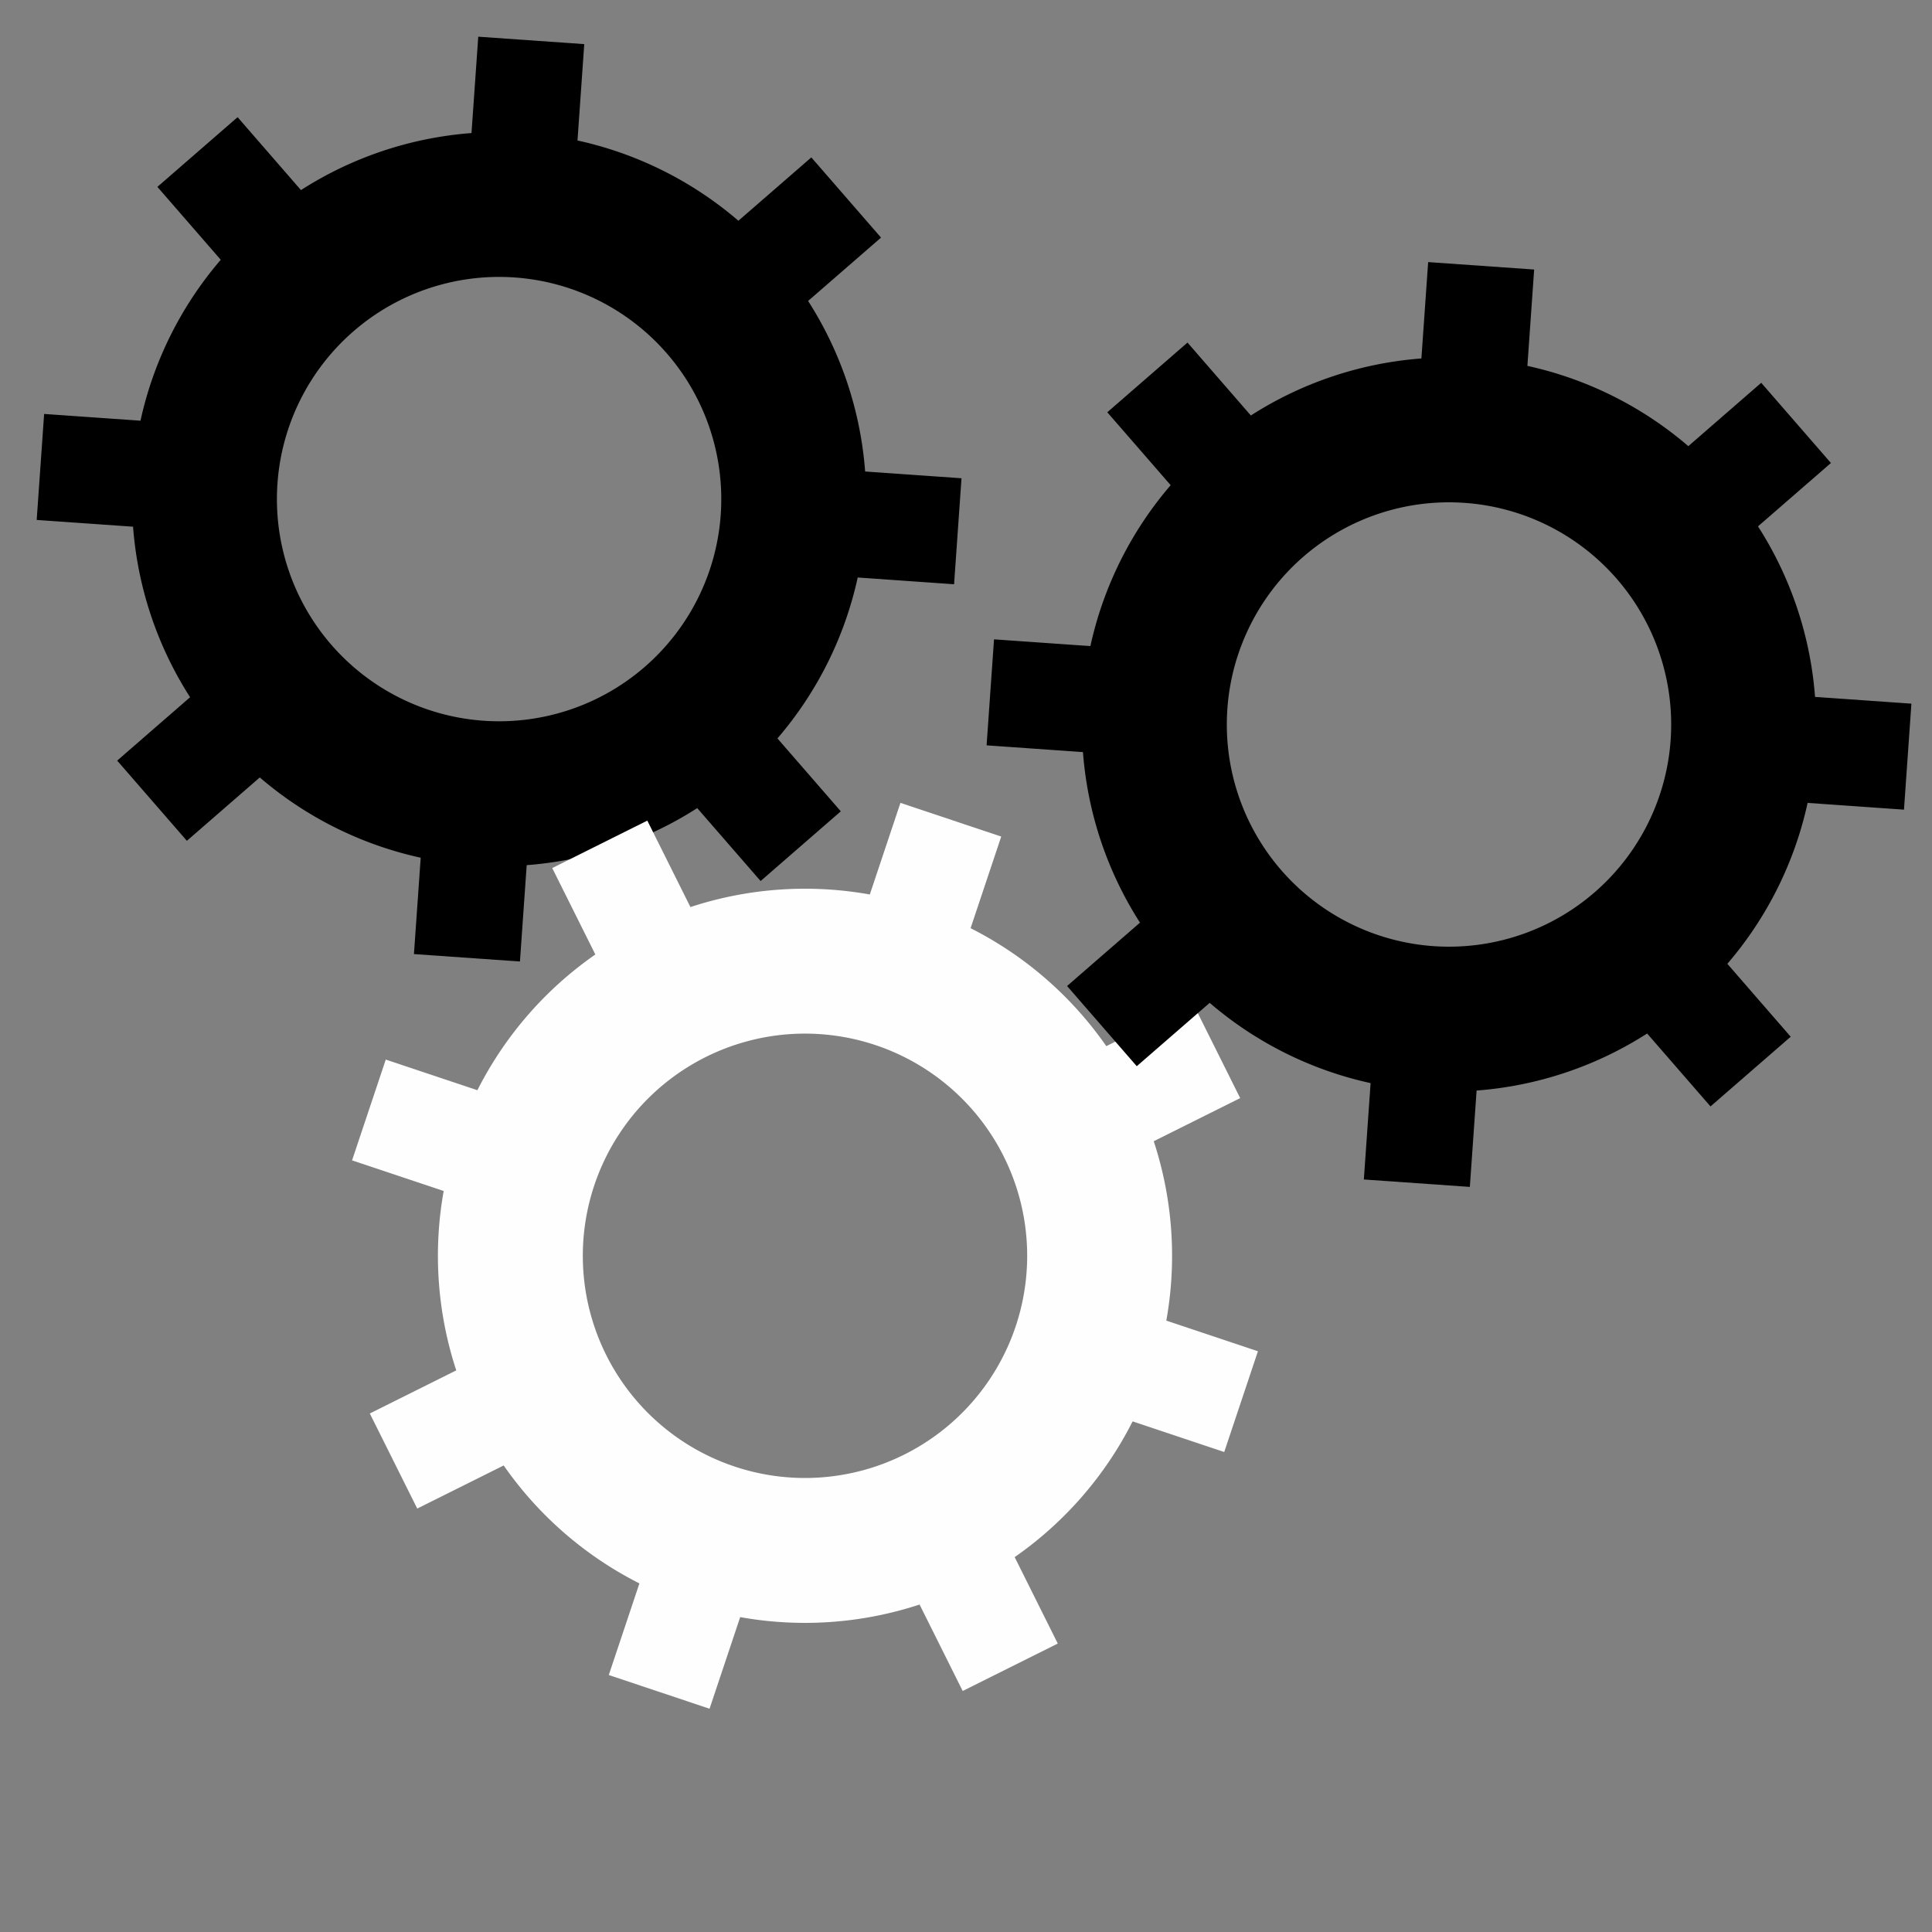
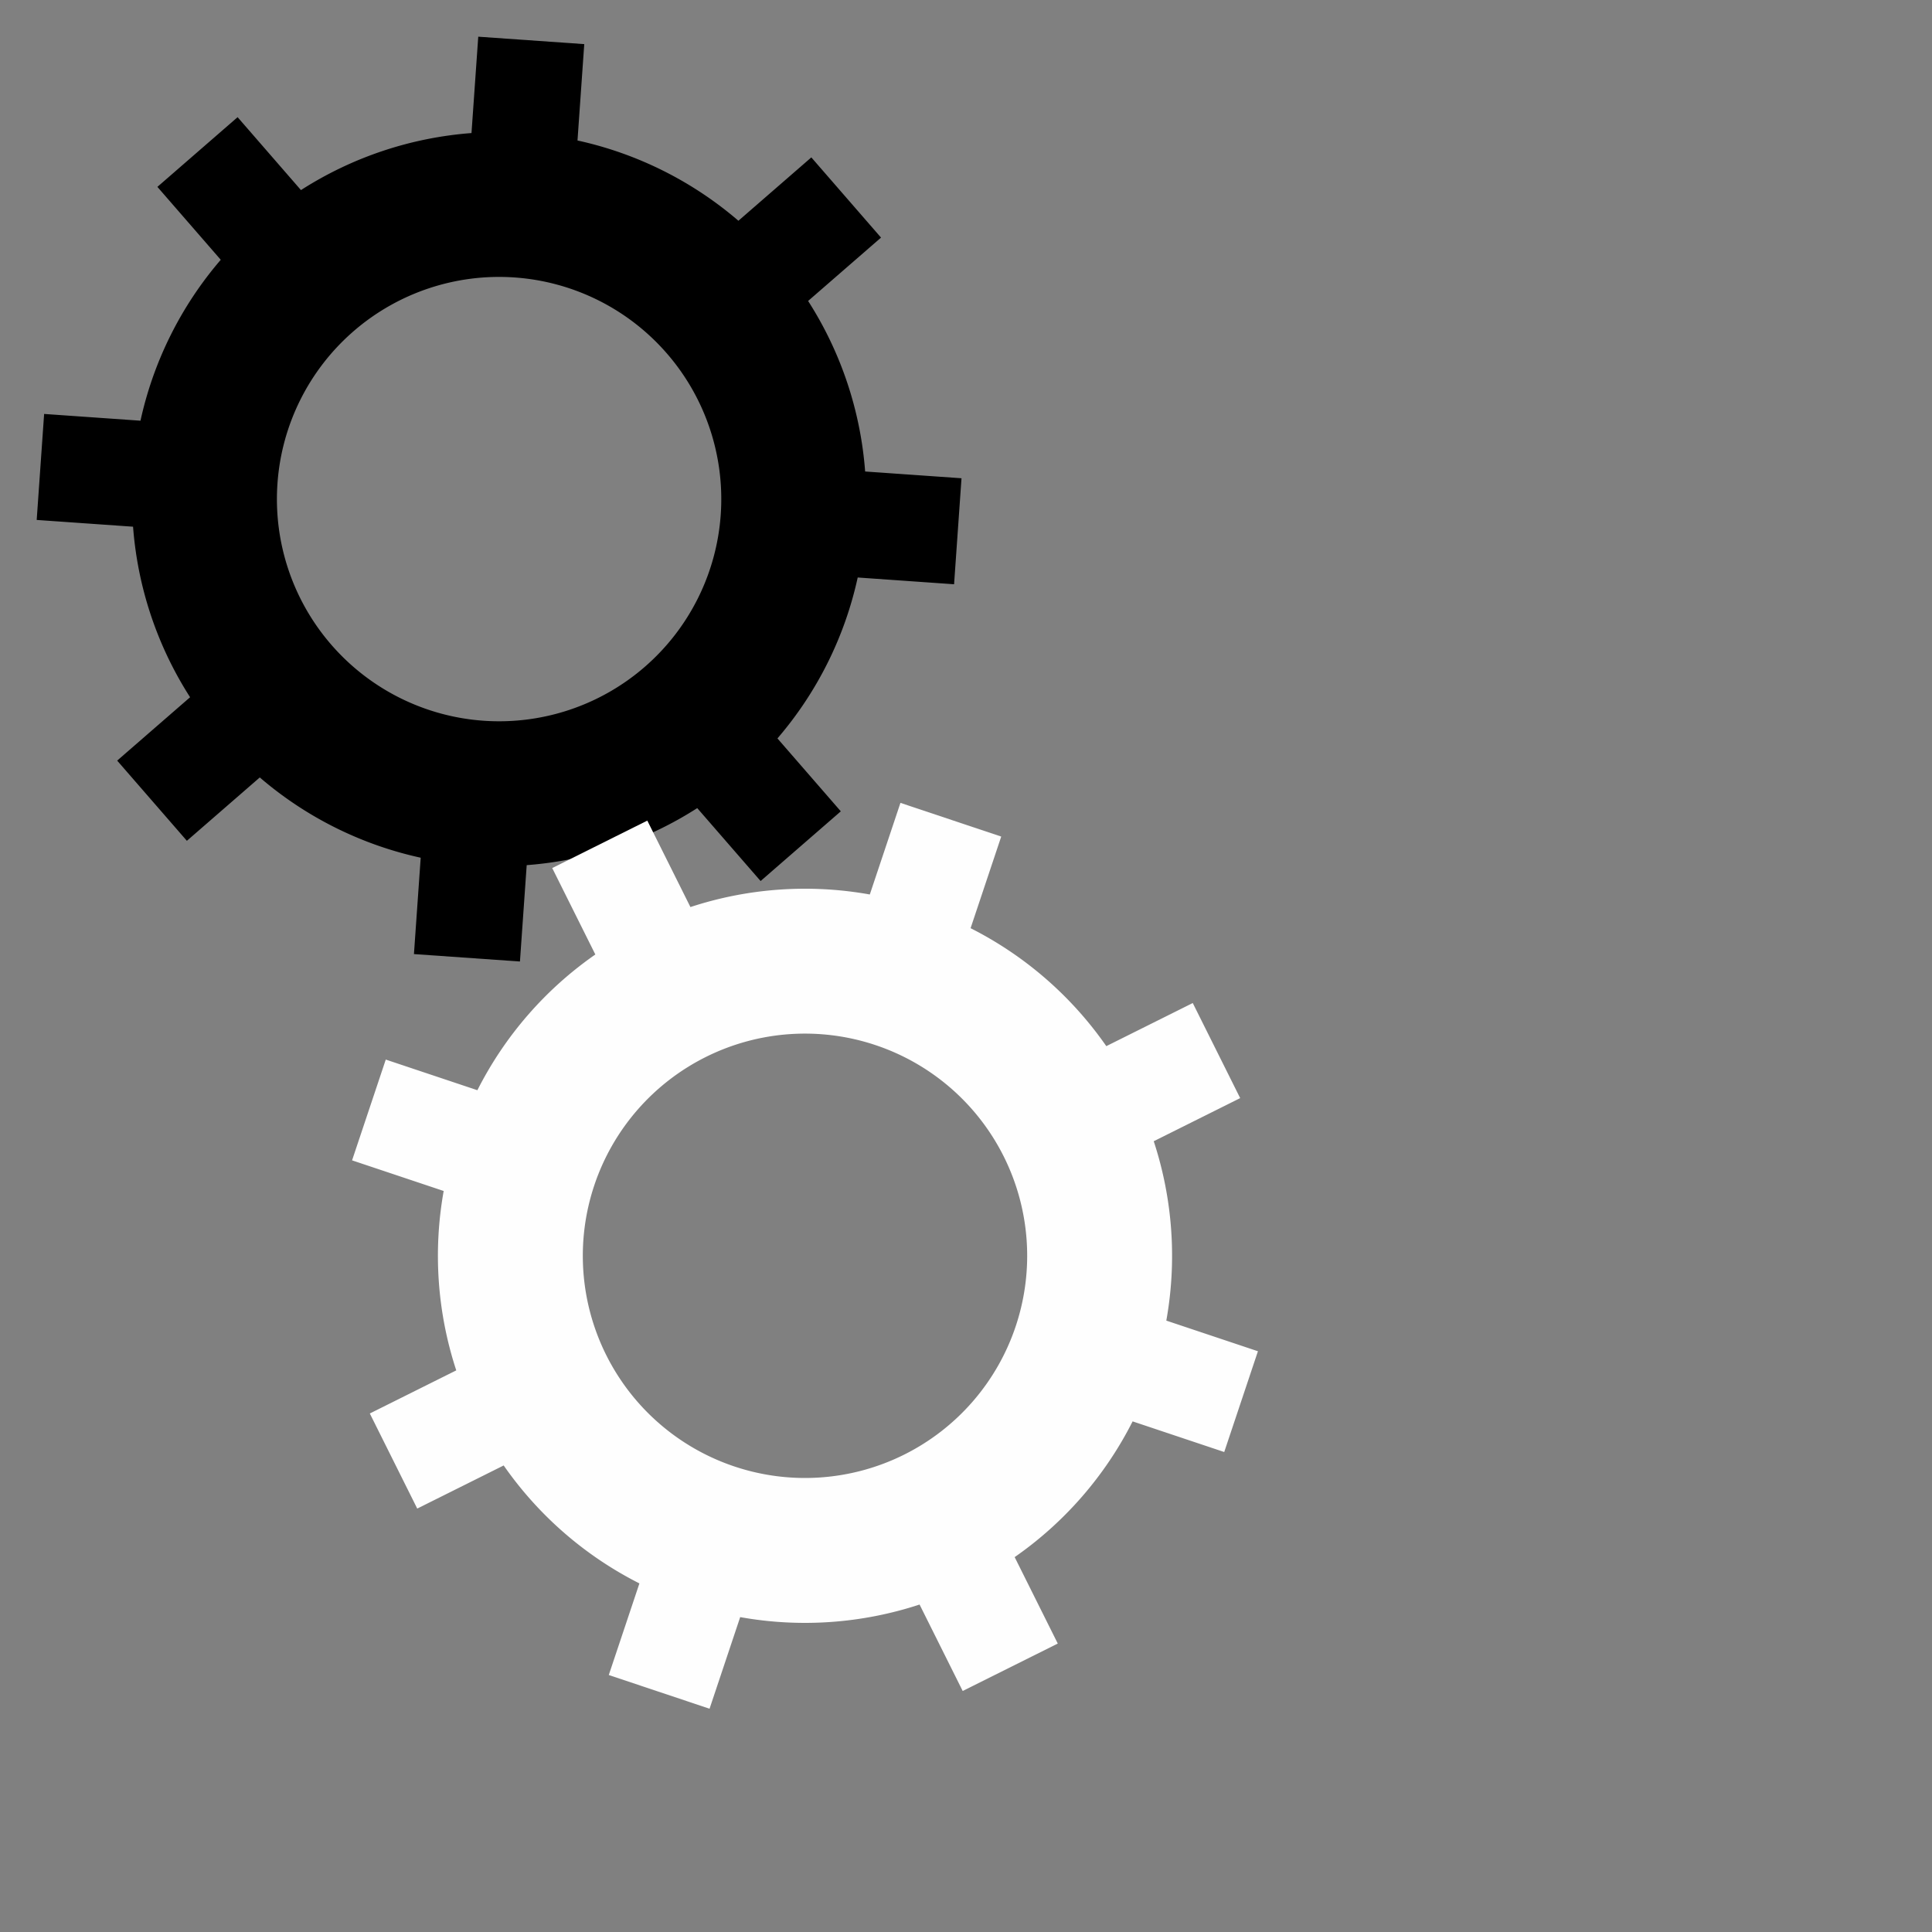
<svg xmlns="http://www.w3.org/2000/svg" width="200px" height="200px" viewBox="0 0 120 120" preserveAspectRatio="xMidYMid">
  <rect x="0" y="0" width="120" height="120" fill="#808080" stroke="none" />
  <g transform="translate(50 50)">
    <g transform="translate(-19 -19) scale(0.6)">
      <g transform="rotate(4.01)">
        <animateTransform attributeName="transform" type="rotate" values="0;45" keyTimes="0;1" dur="0.2s" begin="0s" repeatCount="indefinite" />
        <path d="M30.476 22.698 L37.547 29.769 L29.769 37.547 L22.698 30.476 A38 38 0 0 1 5.5 37.6 L5.5 37.6 L5.5 47.6 L-5.5 47.6 L-5.5 37.6 A38 38 0 0 1 -22.698 30.476 L-22.698 30.476 L-29.769 37.547 L-37.547 29.769 L-30.476 22.698 A38 38 0 0 1 -37.6 5.5 L-37.6 5.5 L-47.6 5.5 L-47.6 -5.5 L-37.6 -5.5 A38 38 0 0 1 -30.476 -22.698 L-30.476 -22.698 L-37.547 -29.769 L-29.769 -37.547 L-22.698 -30.476 A38 38 0 0 1 -5.5 -37.6 L-5.5 -37.6 L-5.5 -47.6 L5.5 -47.6 L5.5 -37.6 A38 38 0 0 1 22.698 -30.476 L22.698 -30.476 L29.769 -37.547 L37.547 -29.769 L30.476 -22.698 A38 38 0 0 1 37.6 -5.5 L37.6 -5.5 L47.6 -5.5 L47.6 5.5 L37.6 5.5 A38 38 0 0 1 30.476 22.698 M0 -23A23 23 0 1 0 0 23 A23 23 0 1 0 0 -23" fill="#000000" />
      </g>
    </g>
    <g transform="translate(0 28) scale(0.6)">
      <g transform="rotate(18.491)">
        <animateTransform attributeName="transform" type="rotate" values="45;0" keyTimes="0;1" dur="0.2s" begin="-0.1s" repeatCount="indefinite" />
        <path d="M-30.476 -22.698 L-37.547 -29.769 L-29.769 -37.547 L-22.698 -30.476 A38 38 0 0 1 -5.5 -37.6 L-5.5 -37.6 L-5.5 -47.6 L5.5 -47.6 L5.5 -37.6 A38 38 0 0 1 22.698 -30.476 L22.698 -30.476 L29.769 -37.547 L37.547 -29.769 L30.476 -22.698 A38 38 0 0 1 37.6 -5.5 L37.6 -5.5 L47.6 -5.5 L47.6 5.5 L37.6 5.5 A38 38 0 0 1 30.476 22.698 L30.476 22.698 L37.547 29.769 L29.769 37.547 L22.698 30.476 A38 38 0 0 1 5.5 37.6 L5.5 37.6 L5.5 47.6 L-5.5 47.6 L-5.5 37.6 A38 38 0 0 1 -22.698 30.476 L-22.698 30.476 L-29.769 37.547 L-37.547 29.769 L-30.476 22.698 A38 38 0 0 1 -37.6 5.5 L-37.6 5.5 L-47.6 5.5 L-47.6 -5.5 L-37.6 -5.5 A38 38 0 0 1 -30.476 -22.698 M0 -23A23 23 0 1 0 0 23 A23 23 0 1 0 0 -23" fill="#fefefe" />
      </g>
    </g>
    <g transform="translate(40 -5) scale(0.6)">
      <g transform="rotate(4.01)">
        <animateTransform attributeName="transform" type="rotate" values="0;45" keyTimes="0;1" dur="0.2s" begin="0s" repeatCount="indefinite" />
-         <path d="M30.476 22.698 L37.547 29.769 L29.769 37.547 L22.698 30.476 A38 38 0 0 1 5.5 37.6 L5.5 37.6 L5.5 47.6 L-5.5 47.6 L-5.5 37.6 A38 38 0 0 1 -22.698 30.476 L-22.698 30.476 L-29.769 37.547 L-37.547 29.769 L-30.476 22.698 A38 38 0 0 1 -37.6 5.5 L-37.6 5.5 L-47.6 5.5 L-47.6 -5.5 L-37.6 -5.5 A38 38 0 0 1 -30.476 -22.698 L-30.476 -22.698 L-37.547 -29.769 L-29.769 -37.547 L-22.698 -30.476 A38 38 0 0 1 -5.5 -37.6 L-5.5 -37.6 L-5.5 -47.6 L5.5 -47.6 L5.5 -37.6 A38 38 0 0 1 22.698 -30.476 L22.698 -30.476 L29.769 -37.547 L37.547 -29.769 L30.476 -22.698 A38 38 0 0 1 37.6 -5.5 L37.6 -5.5 L47.6 -5.5 L47.6 5.5 L37.6 5.5 A38 38 0 0 1 30.476 22.698 M0 -23A23 23 0 1 0 0 23 A23 23 0 1 0 0 -23" fill="#000000" />
      </g>
    </g>
  </g>
</svg>